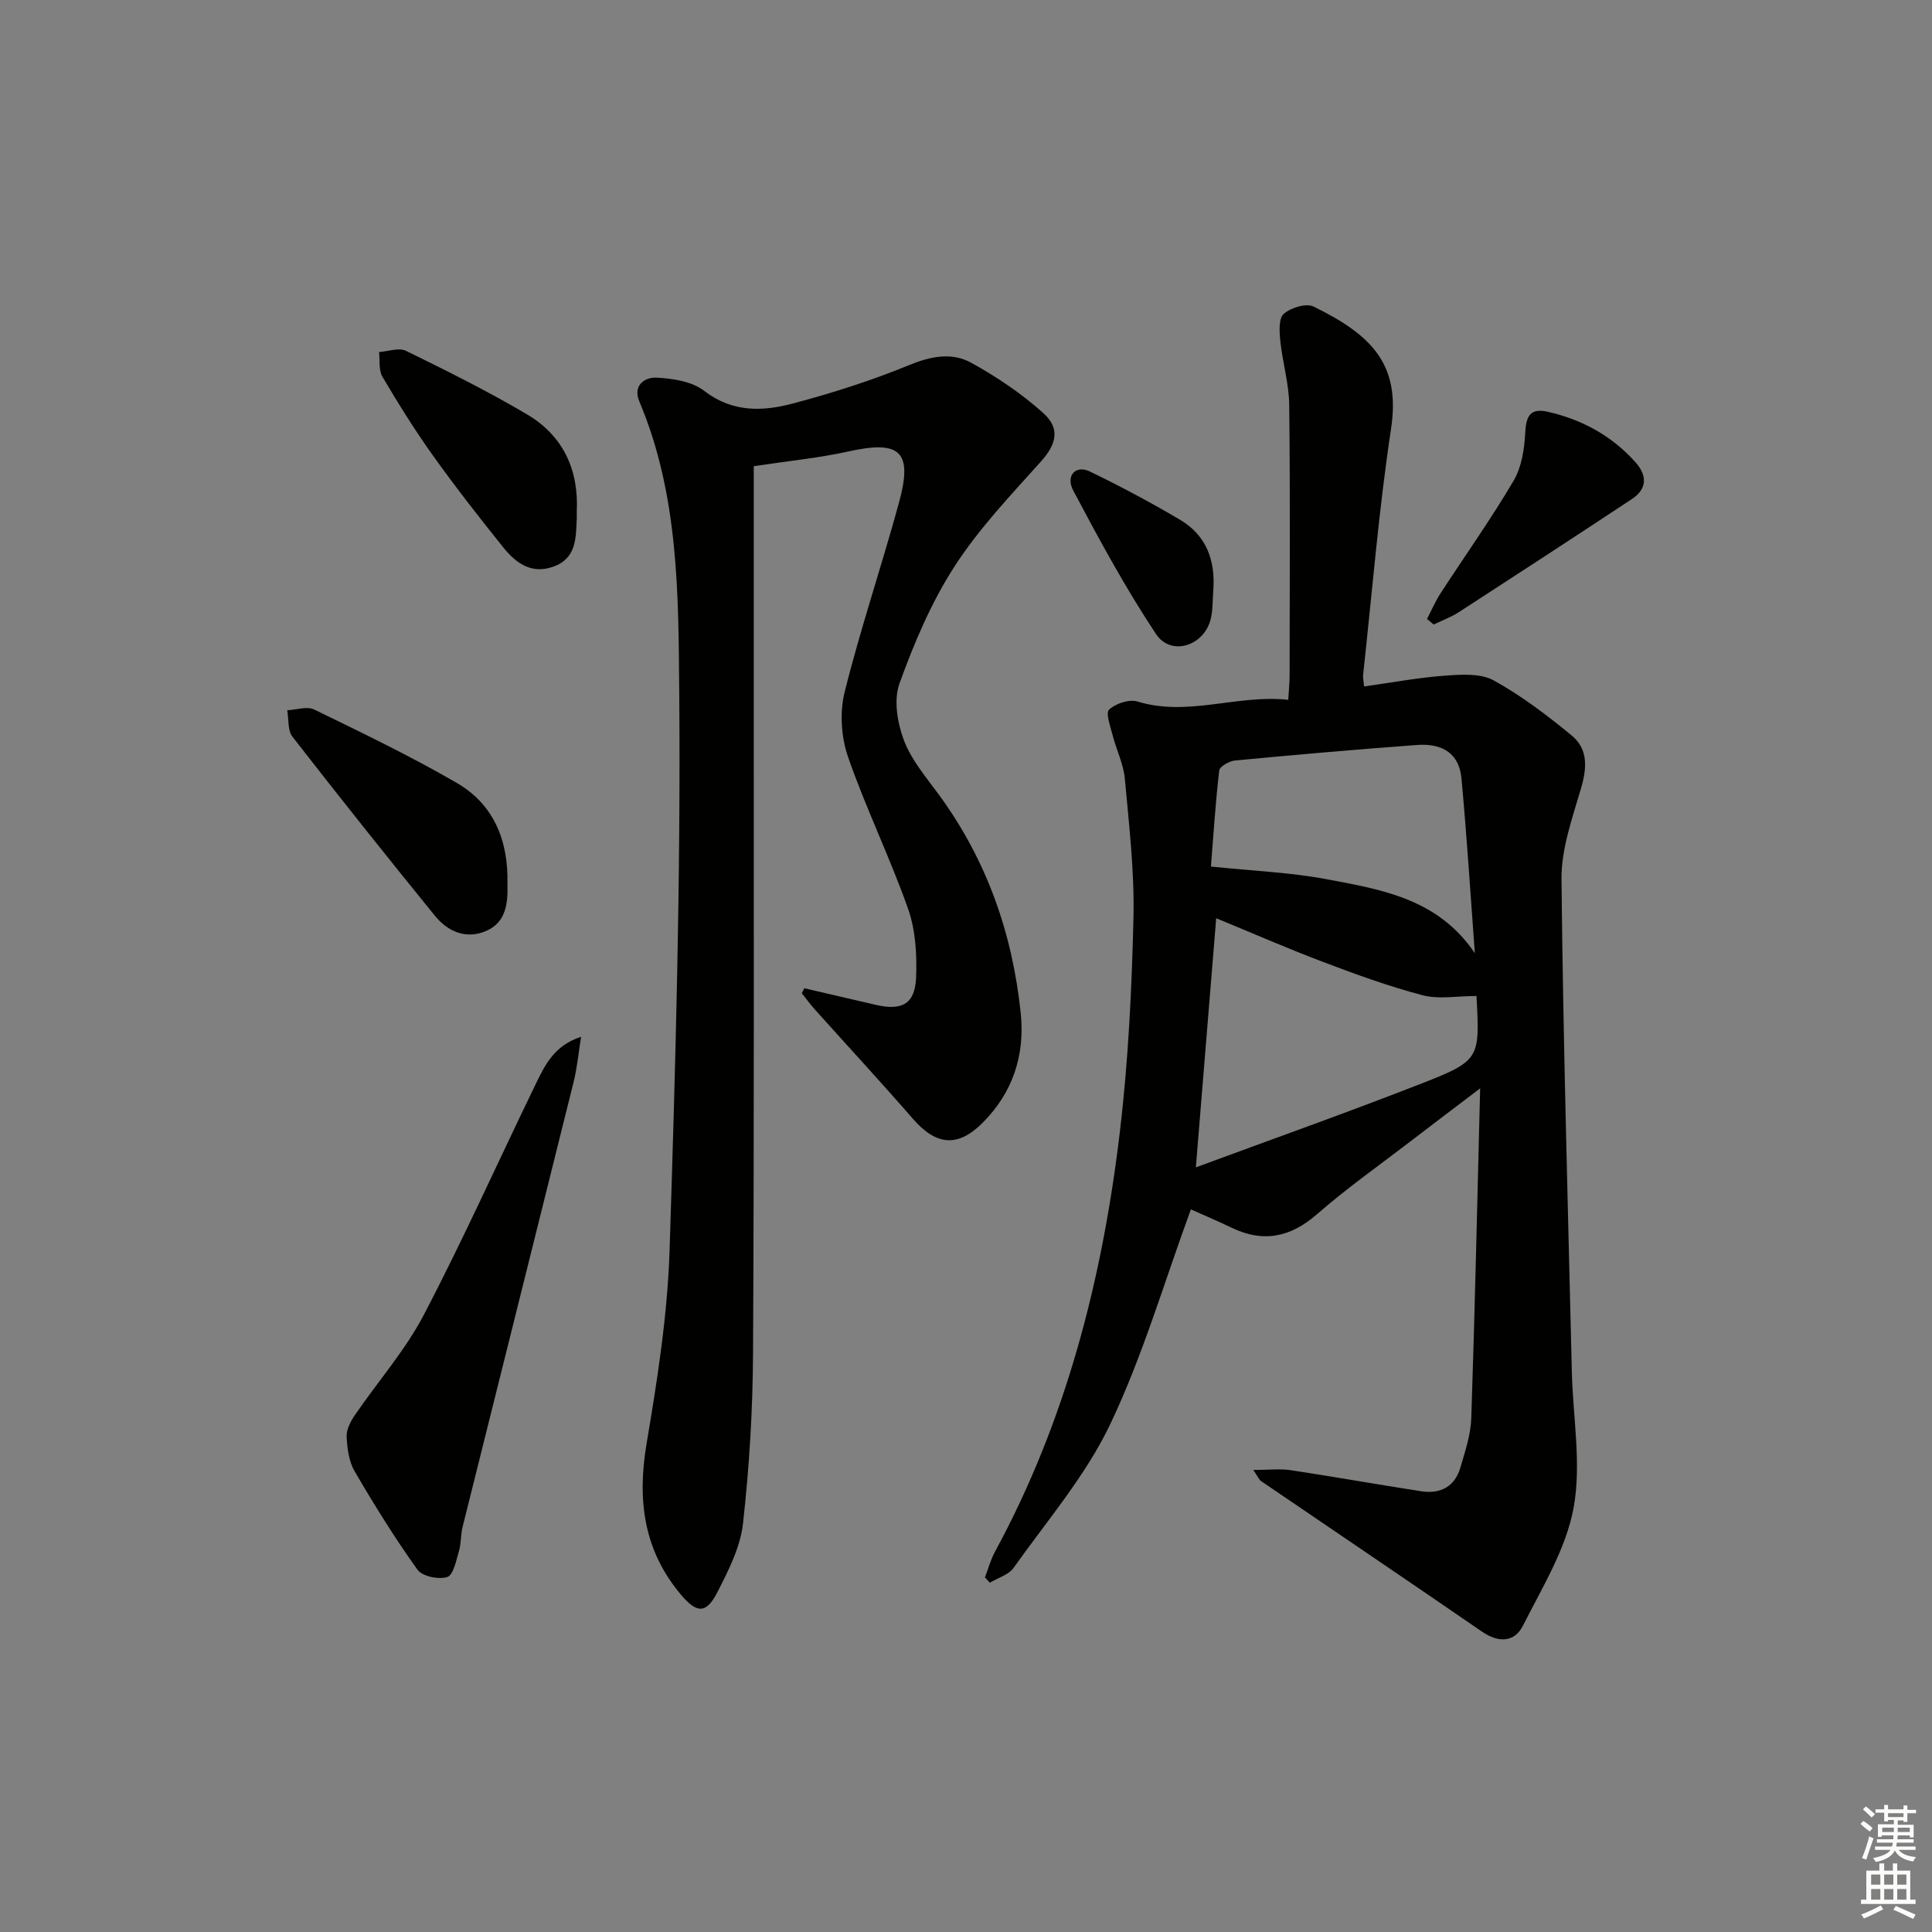
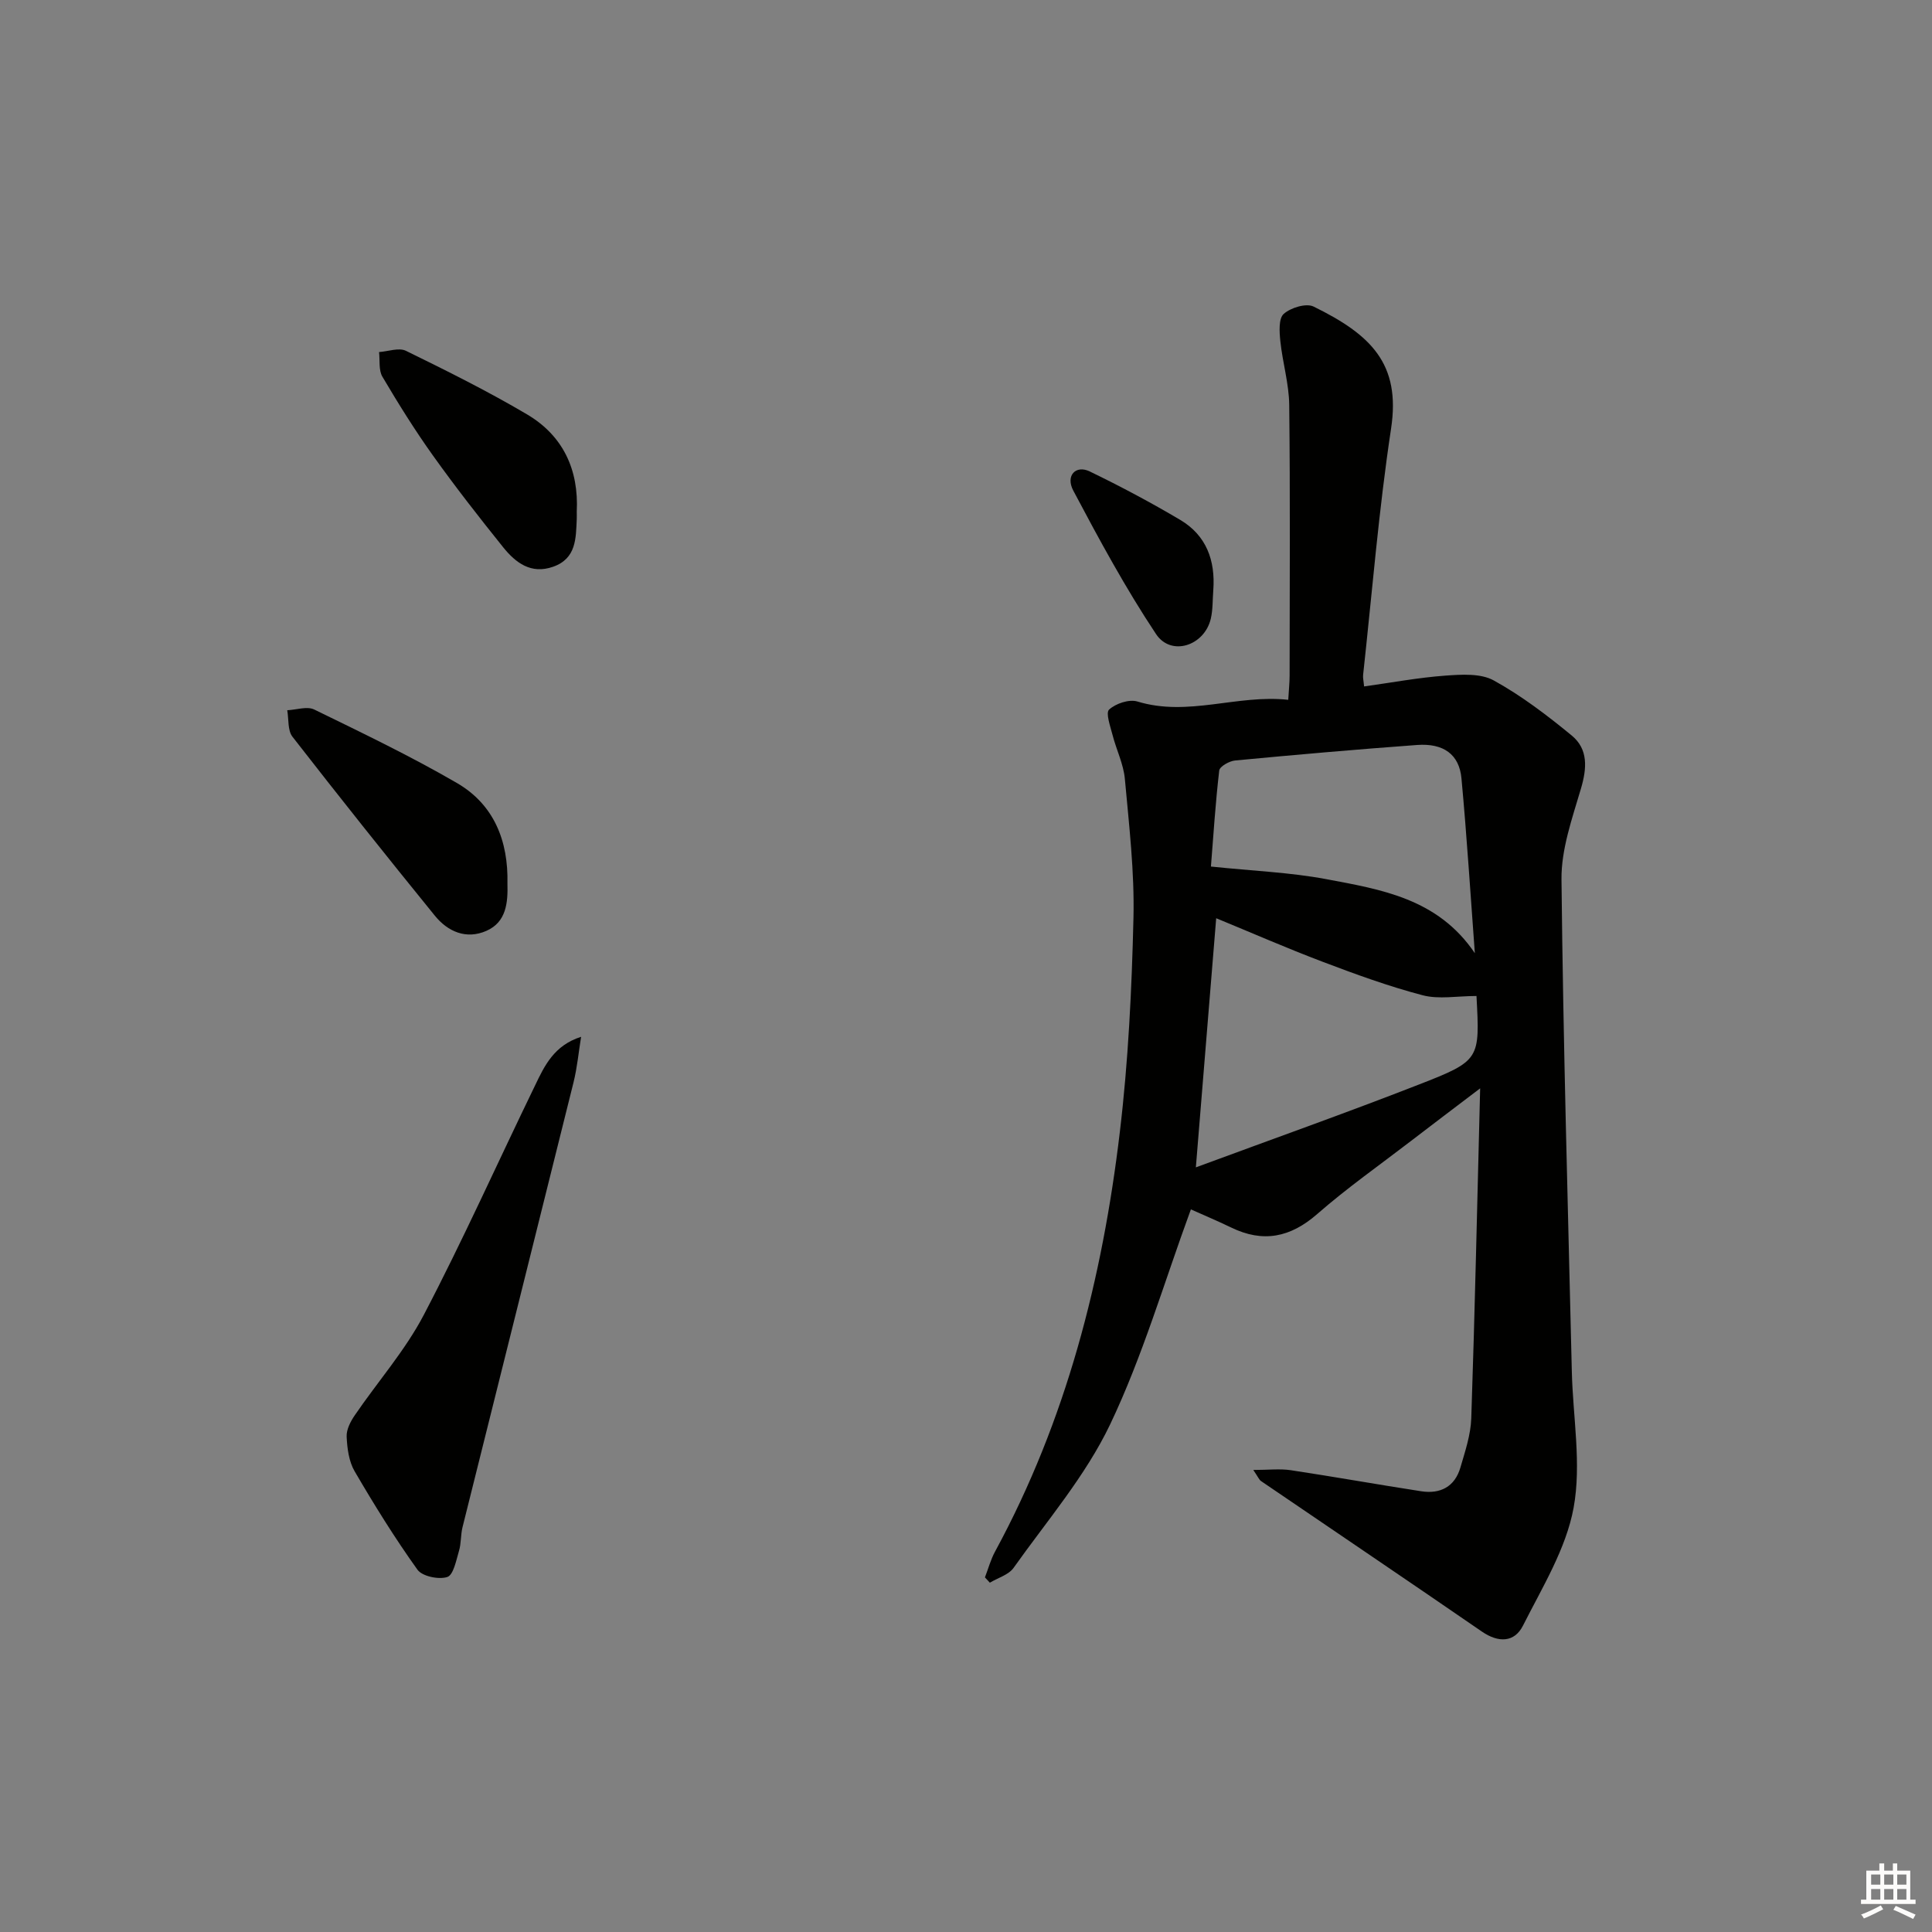
<svg xmlns="http://www.w3.org/2000/svg" enable-background="new 0 0 400 400" viewBox="0 0 400 400">
  <rect x="0" y="0" width="400" height="400" fill="#808080" stroke="none" />
  <g fill="#010100">
    <path d="m246.56 250.39c-5.57 15.17-9.99 30.41-16.73 44.54-5.09 10.65-13.07 19.94-19.98 29.68-1.03 1.45-3.24 2.06-4.91 3.07-.34-.37-.68-.73-1.02-1.1.69-1.79 1.19-3.68 2.1-5.35 14.73-27.14 22.22-56.49 25.83-86.86 1.75-14.67 2.47-29.5 2.82-44.28.23-9.59-.91-19.24-1.78-28.83-.28-3.07-1.76-6.02-2.54-9.06-.46-1.79-1.48-4.6-.72-5.29 1.37-1.26 4.15-2.19 5.86-1.67 10.51 3.21 20.64-1.51 31.23-.35.12-2.13.28-3.58.28-5.04.02-18.67.13-37.33-.08-56-.05-4.41-1.38-8.8-1.84-13.22-.2-1.91-.38-4.68.7-5.64 1.45-1.29 4.65-2.27 6.18-1.52 11.86 5.81 18.08 11.83 16.05 25.24-2.56 16.91-3.93 34-5.79 51.01-.07.62.1 1.27.2 2.4 5.77-.8 11.28-1.84 16.84-2.24 3.33-.24 7.28-.5 9.99.99 5.75 3.17 11.08 7.23 16.17 11.42 3.43 2.83 3.14 6.78 1.89 11.01-1.81 6.15-4.09 12.53-4.02 18.79.35 33.96 1.34 67.91 2.14 101.86.22 9.43 2.03 19.13.37 28.21-1.56 8.5-6.48 16.47-10.48 24.4-1.76 3.5-5.06 3.61-8.51 1.24-15.2-10.46-30.49-20.78-45.74-31.17-.37-.25-.56-.78-1.59-2.29 3.14 0 5.5-.29 7.77.05 9.01 1.36 17.99 2.97 27 4.36 3.96.61 6.95-.94 8.11-4.91.97-3.33 2.13-6.75 2.25-10.17.75-22.26 1.23-44.54 1.84-68.34-5.6 4.25-10.02 7.59-14.42 10.97-6.47 4.97-13.17 9.68-19.3 15.04-5.58 4.88-11.23 6.02-17.86 2.79-2.99-1.44-6.05-2.72-8.31-3.74zm59.13-44.18c-4.01 0-7.78.73-11.14-.15-7.02-1.84-13.9-4.35-20.7-6.93-7.52-2.85-14.89-6.08-22.05-9.02-1.39 17.02-2.74 33.6-4.21 51.58 15.77-5.83 31.04-11.24 46.13-17.13 12.77-4.97 12.67-5.22 11.97-18.35zm-.34-8.86c-.9-12.07-1.65-24.15-2.77-36.2-.46-4.97-3.73-7.31-9.19-6.91-12.57.92-25.13 2.02-37.67 3.21-1.2.11-3.19 1.24-3.29 2.07-.78 6.66-1.2 13.36-1.72 19.89 8.69.91 16.36 1.2 23.83 2.6 11.37 2.14 23.15 3.99 30.81 15.34z" />
-     <path d="m166.53 204.61c4.92 1.14 9.84 2.29 14.77 3.43 5.48 1.27 8.16-.18 8.37-5.71.18-4.72-.11-9.78-1.66-14.17-3.75-10.63-8.75-20.82-12.44-31.47-1.42-4.09-1.74-9.21-.7-13.39 3.29-13.18 7.66-26.09 11.25-39.21 2.92-10.67.27-13.01-10.52-10.61-5.95 1.32-12.07 1.91-19.54 3.04 0 15.25.01 30.69 0 46.12-.02 45.82.09 91.64-.15 137.45-.06 11.79-.77 23.62-2.08 35.33-.55 4.91-3.02 9.77-5.34 14.29-2.27 4.42-4.21 4.34-7.45.52-7.8-9.21-9.14-19.67-7.17-31.36 2.24-13.24 4.33-26.64 4.76-40.02 1.23-38.43 2.32-76.89 2-115.32-.17-20.28-.06-41-8.25-60.38-1.43-3.38 1.11-5.1 3.61-4.96 3.35.18 7.28.78 9.79 2.72 5.87 4.54 12.14 4.29 18.42 2.62 8.14-2.16 16.23-4.74 24.02-7.94 4.51-1.85 8.86-2.7 12.89-.47 5.3 2.94 10.47 6.4 14.95 10.46 3.6 3.26 2.51 6.56-.52 9.94-6.28 7.01-12.87 13.92-17.93 21.77-4.81 7.45-8.37 15.86-11.39 24.24-1.23 3.42-.42 8.18.94 11.78 1.55 4.09 4.62 7.65 7.26 11.27 9.87 13.49 15.2 28.68 16.91 45.19.91 8.76-1.68 16.51-7.95 22.75-5.15 5.13-9.61 4.59-14.37-.88-6.66-7.65-13.55-15.11-20.33-22.67-.95-1.06-1.79-2.22-2.68-3.34.18-.34.36-.68.53-1.02z" />
    <path d="m120.31 214.66c-.51 3.14-.8 6.32-1.56 9.4-7.63 30.72-15.34 61.41-22.99 92.13-.4 1.6-.26 3.34-.73 4.9-.58 1.96-1.15 4.99-2.42 5.41-1.77.58-5.19-.13-6.18-1.51-4.69-6.55-8.95-13.42-13.01-20.38-1.19-2.04-1.54-4.74-1.65-7.17-.07-1.45.8-3.14 1.68-4.42 4.74-6.95 10.42-13.39 14.29-20.78 8.16-15.59 15.35-31.68 23.04-47.51 1.96-4.1 3.95-8.3 9.53-10.07z" />
    <path d="m105.06 182.91c.11 3.97-.22 7.99-4.35 9.81-4.17 1.84-7.99.18-10.69-3.15-9.95-12.24-19.78-24.58-29.47-37.04-1.02-1.31-.75-3.63-1.08-5.48 1.88-.09 4.1-.87 5.59-.15 9.97 4.86 19.99 9.67 29.57 15.23 7.67 4.47 10.63 12.01 10.43 20.78z" />
    <path d="m119.41 105.95c0 .5.02 1 0 1.5-.18 4.02-.08 8.19-4.9 9.89-4.57 1.61-7.75-.83-10.33-4.03-4.99-6.21-9.9-12.5-14.53-18.98-3.76-5.26-7.19-10.77-10.48-16.34-.8-1.36-.49-3.38-.69-5.1 1.87-.13 4.1-.97 5.56-.26 8.46 4.14 16.92 8.35 25.04 13.14 7.47 4.4 10.78 11.45 10.33 20.18z" />
-     <path d="m295.45 128.15c.92-1.77 1.7-3.62 2.78-5.28 5.04-7.77 10.43-15.34 15.13-23.31 1.67-2.83 2.25-6.56 2.42-9.93.17-3.41.99-5.2 4.61-4.39 7.15 1.61 13.33 4.99 18.23 10.48 2.4 2.68 2.47 5.48-.75 7.6-11.9 7.86-23.83 15.65-35.8 23.4-1.62 1.05-3.49 1.73-5.24 2.58-.45-.38-.91-.76-1.38-1.15z" />
+     <path d="m295.45 128.15z" />
    <path d="m251.2 122.18c-.16 1.98-.07 4.02-.52 5.93-1.33 5.61-8.22 7.86-11.34 3.16-6.32-9.5-11.78-19.6-17.13-29.7-1.64-3.1.52-5.35 3.39-3.97 6.39 3.09 12.68 6.44 18.79 10.06 5.37 3.2 7.26 8.37 6.81 14.52z" />
  </g>
-   <path d="m385.2 377.6.6-.6c.6.4 1.3.9 1.9 1.5l-.6.7c-.8-.6-1.4-1.1-1.9-1.6zm.3 7.1c.6-1.4 1.1-2.9 1.5-4.5.3.1.6.3.9.4-.5 1.4-1 2.9-1.5 4.4zm.2-10.1.6-.6c.7.5 1.3 1.1 1.9 1.6l-.7.7c-.6-.6-1.2-1.2-1.8-1.7zm8.4-.8h.8v.9h1.8v.7h-1.8v1.8h-.8v-.3h-1.2v.9h3.3v2.6h-.8v-.4h-2.5c0 .3 0 .6-.1.8h3.4v.7h-3.5c0 .3-.1.6-.1.8h4v.7h-3.5c.7.9 1.9 1.3 3.6 1.5-.2.2-.4.5-.6.9-1.9-.3-3.2-1.1-3.8-2.3-.5 1.1-1.8 2-3.9 2.4-.2-.3-.4-.5-.6-.8 1.9-.4 3.1-.9 3.6-1.7h-3.2v-.7h3.5c.1-.2.1-.5.2-.8h-3.3v-.7h3.4c0-.2 0-.5 0-.8h-2.4v.3h-.8v-2.6h3.3v-.9h-1.2v.3h-.8v-1.8h-1.8v-.7h1.8v-.9h.8v.9h3.2zm-4.4 5.5h2.4c0-.3 0-.6 0-.9h-2.4zm1.2-3.1h3.2v-.8h-3.2zm4.4 2.2h-2.4v.9h2.5v-.9z" fill="#fcfbfa" />
  <path d="m389.2 385.8h.9v1.5h1.8v-1.5h.9v1.5h2.7v6h1.1v.9h-11.3v-.9h1.1v-6h2.7v-1.5zm.2 8.7.5.8c-1.2.6-2.5 1.3-4 1.9-.2-.3-.3-.6-.6-.8 1.6-.6 3-1.3 4.1-1.9zm-2-4.3h1.9v-2.1h-1.9zm0 3.1h1.9v-2.2h-1.9zm2.7-3.1h1.9v-2.1h-1.9zm0 3.1h1.9v-2.2h-1.9zm2.4 1.3c1.4.6 2.7 1.2 4.1 1.8l-.5.9c-1.5-.7-2.8-1.4-4.1-1.9zm2.2-6.5h-1.9v2.1h1.9zm-1.9 5.2h1.9v-2.2h-1.9z" fill="#fcfbfa" />
</svg>